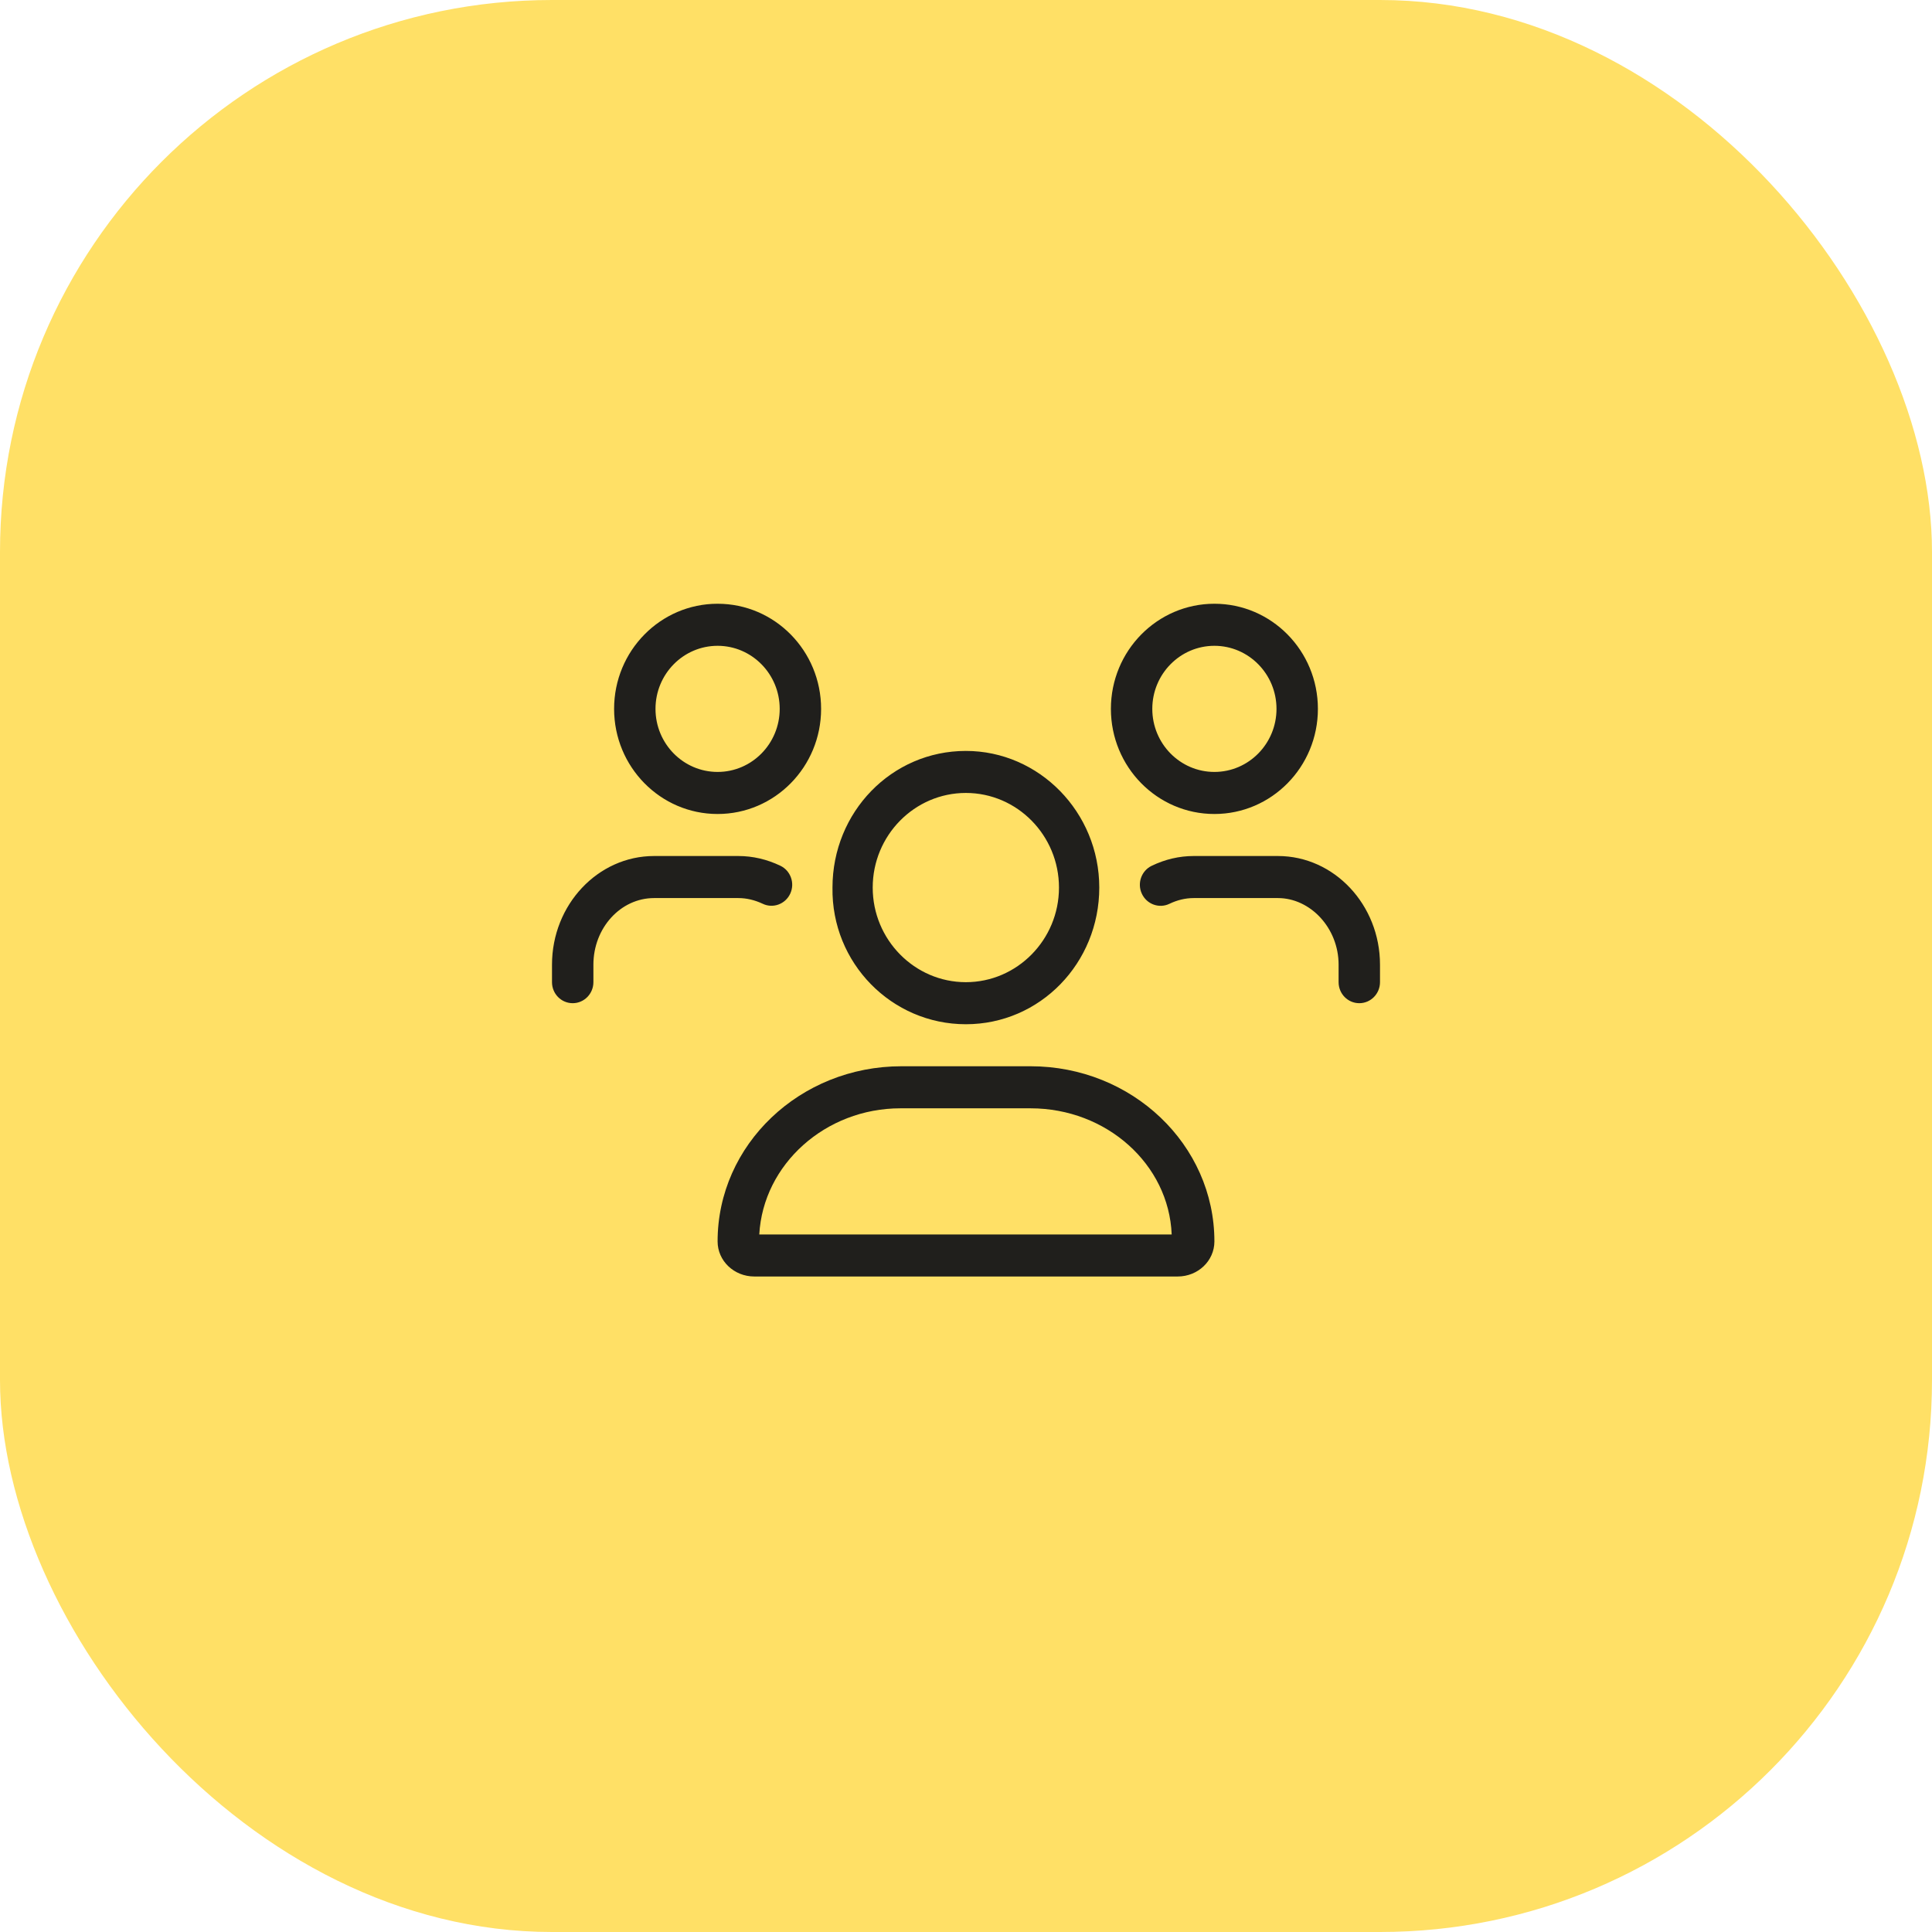
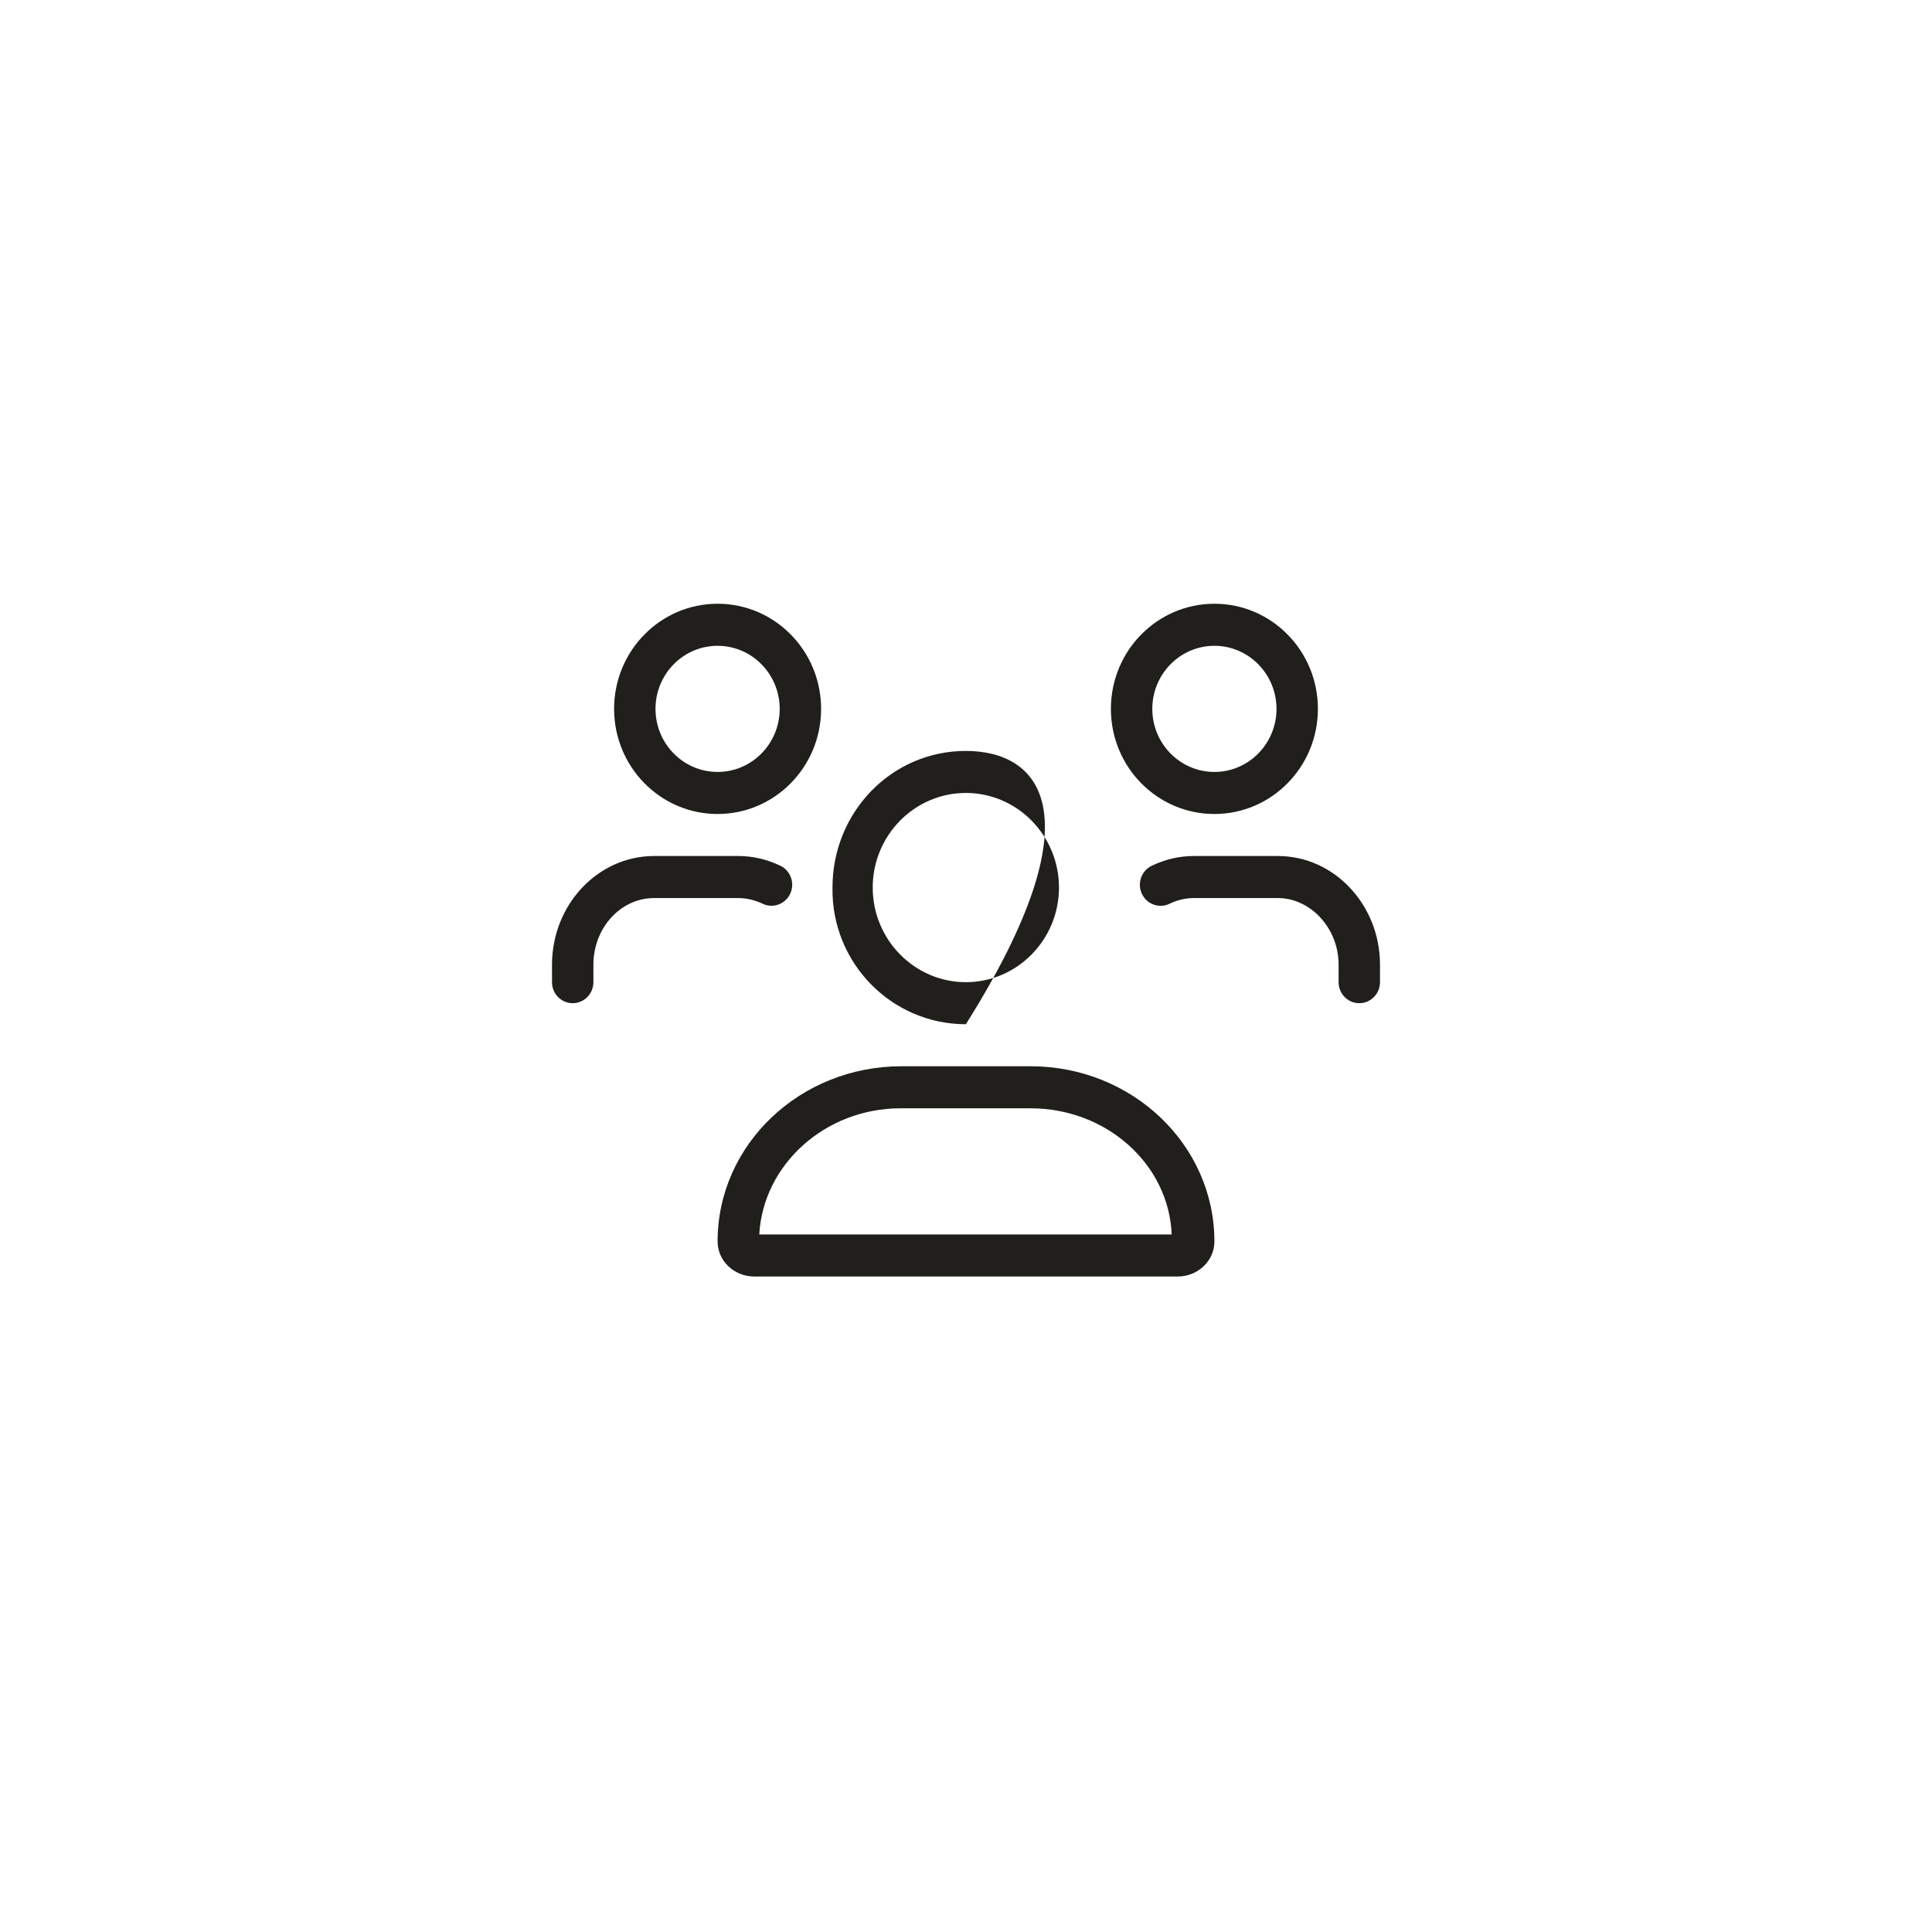
<svg xmlns="http://www.w3.org/2000/svg" width="56" height="56" viewBox="0 0 56 56" fill="none">
-   <rect width="56" height="56" rx="16" fill="#FFE066" />
-   <path d="M27.996 29.688C30.149 29.688 31.863 27.914 31.863 25.727C31.863 23.539 30.117 21.766 27.996 21.766C25.843 21.766 24.13 23.539 24.13 25.727C24.096 27.913 25.844 29.688 27.996 29.688ZM27.996 22.984C29.484 22.984 30.695 24.215 30.695 25.727C30.695 27.239 29.481 28.469 27.996 28.469C26.511 28.469 25.296 27.239 25.296 25.727C25.296 24.215 26.508 22.984 27.996 22.984ZM29.871 30.906H26.129C23.185 30.906 20.8 33.18 20.8 35.983C20.8 36.547 21.276 37 21.865 37H34.135C34.724 37 35.2 36.547 35.2 35.983C35.2 33.18 32.815 30.906 29.871 30.906ZM22.008 35.781C22.121 33.747 23.927 32.125 26.099 32.125H29.871C32.075 32.125 33.88 33.747 33.962 35.781H22.008ZM35.2 23.594C36.857 23.594 38.2 22.23 38.2 20.547C38.2 18.864 36.858 17.5 35.2 17.5C33.543 17.5 32.2 18.864 32.2 20.547C32.2 22.23 33.542 23.594 35.2 23.594ZM35.2 18.719C36.193 18.719 37 19.539 37 20.547C37 21.555 36.194 22.375 35.2 22.375C34.206 22.375 33.4 21.555 33.4 20.547C33.4 19.539 34.206 18.719 35.2 18.719ZM20.8 23.594C22.457 23.594 23.8 22.23 23.8 20.547C23.8 18.864 22.457 17.5 20.8 17.5C19.143 17.5 17.8 18.864 17.8 20.547C17.8 22.23 19.143 23.594 20.8 23.594ZM20.8 18.719C21.793 18.719 22.6 19.539 22.6 20.547C22.6 21.555 21.794 22.375 20.8 22.375C19.806 22.375 19 21.556 19 20.547C19 19.538 19.806 18.719 20.8 18.719ZM37.041 24.812H34.6C34.181 24.812 33.772 24.908 33.382 25.096C33.083 25.24 32.955 25.604 33.098 25.907C33.24 26.211 33.599 26.341 33.897 26.197C34.124 26.088 34.36 26.031 34.6 26.031H37.041C37.979 26.031 38.8 26.896 38.8 27.962V28.469C38.8 28.806 39.068 29.078 39.4 29.078C39.732 29.078 40 28.804 40 28.469V27.962C40 26.226 38.672 24.812 37.041 24.812ZM22.105 26.195C22.403 26.34 22.762 26.209 22.904 25.906C23.047 25.602 22.919 25.238 22.619 25.094C22.229 24.908 21.82 24.812 21.4 24.812H18.959C17.328 24.812 16 26.226 16 27.962V28.469C16 28.806 16.268 29.078 16.6 29.078C16.932 29.078 17.2 28.804 17.2 28.469V27.962C17.2 26.896 17.989 26.031 18.959 26.031H21.4C21.64 26.031 21.876 26.088 22.105 26.195Z" fill="#201F1C" />
+   <path d="M27.996 29.688C31.863 23.539 30.117 21.766 27.996 21.766C25.843 21.766 24.13 23.539 24.13 25.727C24.096 27.913 25.844 29.688 27.996 29.688ZM27.996 22.984C29.484 22.984 30.695 24.215 30.695 25.727C30.695 27.239 29.481 28.469 27.996 28.469C26.511 28.469 25.296 27.239 25.296 25.727C25.296 24.215 26.508 22.984 27.996 22.984ZM29.871 30.906H26.129C23.185 30.906 20.8 33.18 20.8 35.983C20.8 36.547 21.276 37 21.865 37H34.135C34.724 37 35.2 36.547 35.2 35.983C35.2 33.18 32.815 30.906 29.871 30.906ZM22.008 35.781C22.121 33.747 23.927 32.125 26.099 32.125H29.871C32.075 32.125 33.88 33.747 33.962 35.781H22.008ZM35.2 23.594C36.857 23.594 38.2 22.23 38.2 20.547C38.2 18.864 36.858 17.5 35.2 17.5C33.543 17.5 32.2 18.864 32.2 20.547C32.2 22.23 33.542 23.594 35.2 23.594ZM35.2 18.719C36.193 18.719 37 19.539 37 20.547C37 21.555 36.194 22.375 35.2 22.375C34.206 22.375 33.4 21.555 33.4 20.547C33.4 19.539 34.206 18.719 35.2 18.719ZM20.8 23.594C22.457 23.594 23.8 22.23 23.8 20.547C23.8 18.864 22.457 17.5 20.8 17.5C19.143 17.5 17.8 18.864 17.8 20.547C17.8 22.23 19.143 23.594 20.8 23.594ZM20.8 18.719C21.793 18.719 22.6 19.539 22.6 20.547C22.6 21.555 21.794 22.375 20.8 22.375C19.806 22.375 19 21.556 19 20.547C19 19.538 19.806 18.719 20.8 18.719ZM37.041 24.812H34.6C34.181 24.812 33.772 24.908 33.382 25.096C33.083 25.24 32.955 25.604 33.098 25.907C33.24 26.211 33.599 26.341 33.897 26.197C34.124 26.088 34.36 26.031 34.6 26.031H37.041C37.979 26.031 38.8 26.896 38.8 27.962V28.469C38.8 28.806 39.068 29.078 39.4 29.078C39.732 29.078 40 28.804 40 28.469V27.962C40 26.226 38.672 24.812 37.041 24.812ZM22.105 26.195C22.403 26.34 22.762 26.209 22.904 25.906C23.047 25.602 22.919 25.238 22.619 25.094C22.229 24.908 21.82 24.812 21.4 24.812H18.959C17.328 24.812 16 26.226 16 27.962V28.469C16 28.806 16.268 29.078 16.6 29.078C16.932 29.078 17.2 28.804 17.2 28.469V27.962C17.2 26.896 17.989 26.031 18.959 26.031H21.4C21.64 26.031 21.876 26.088 22.105 26.195Z" fill="#201F1C" />
</svg>